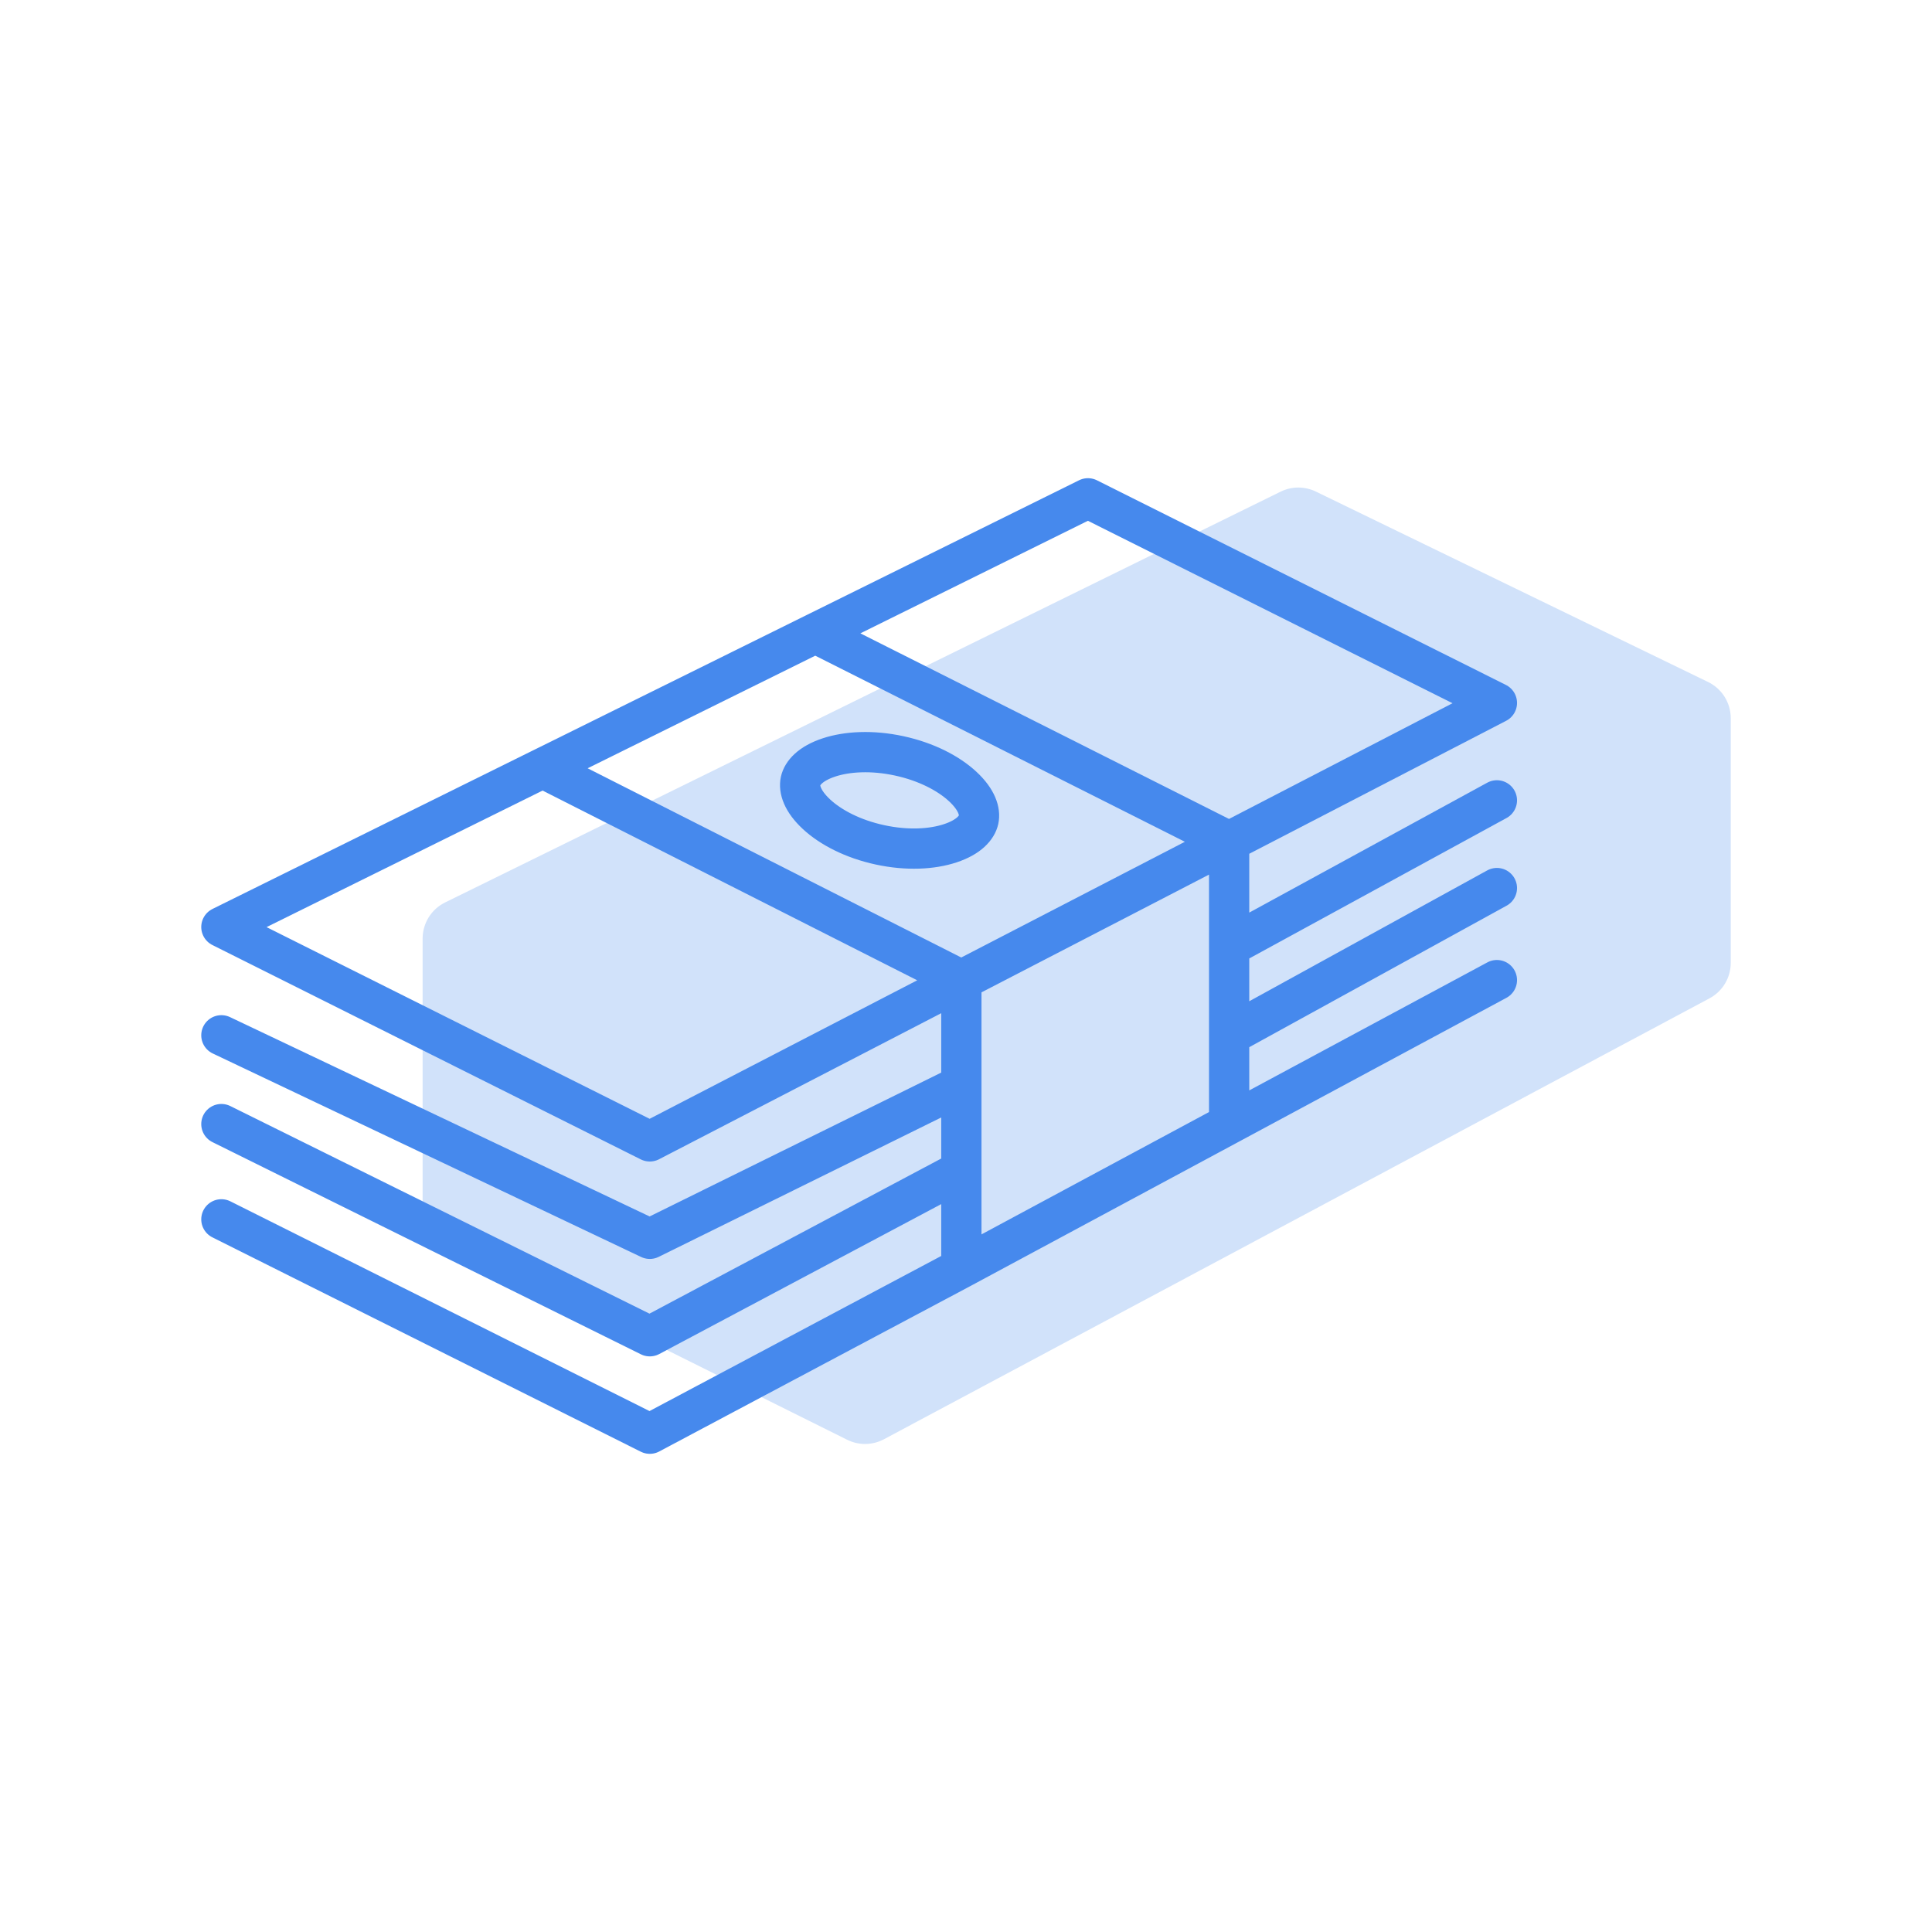
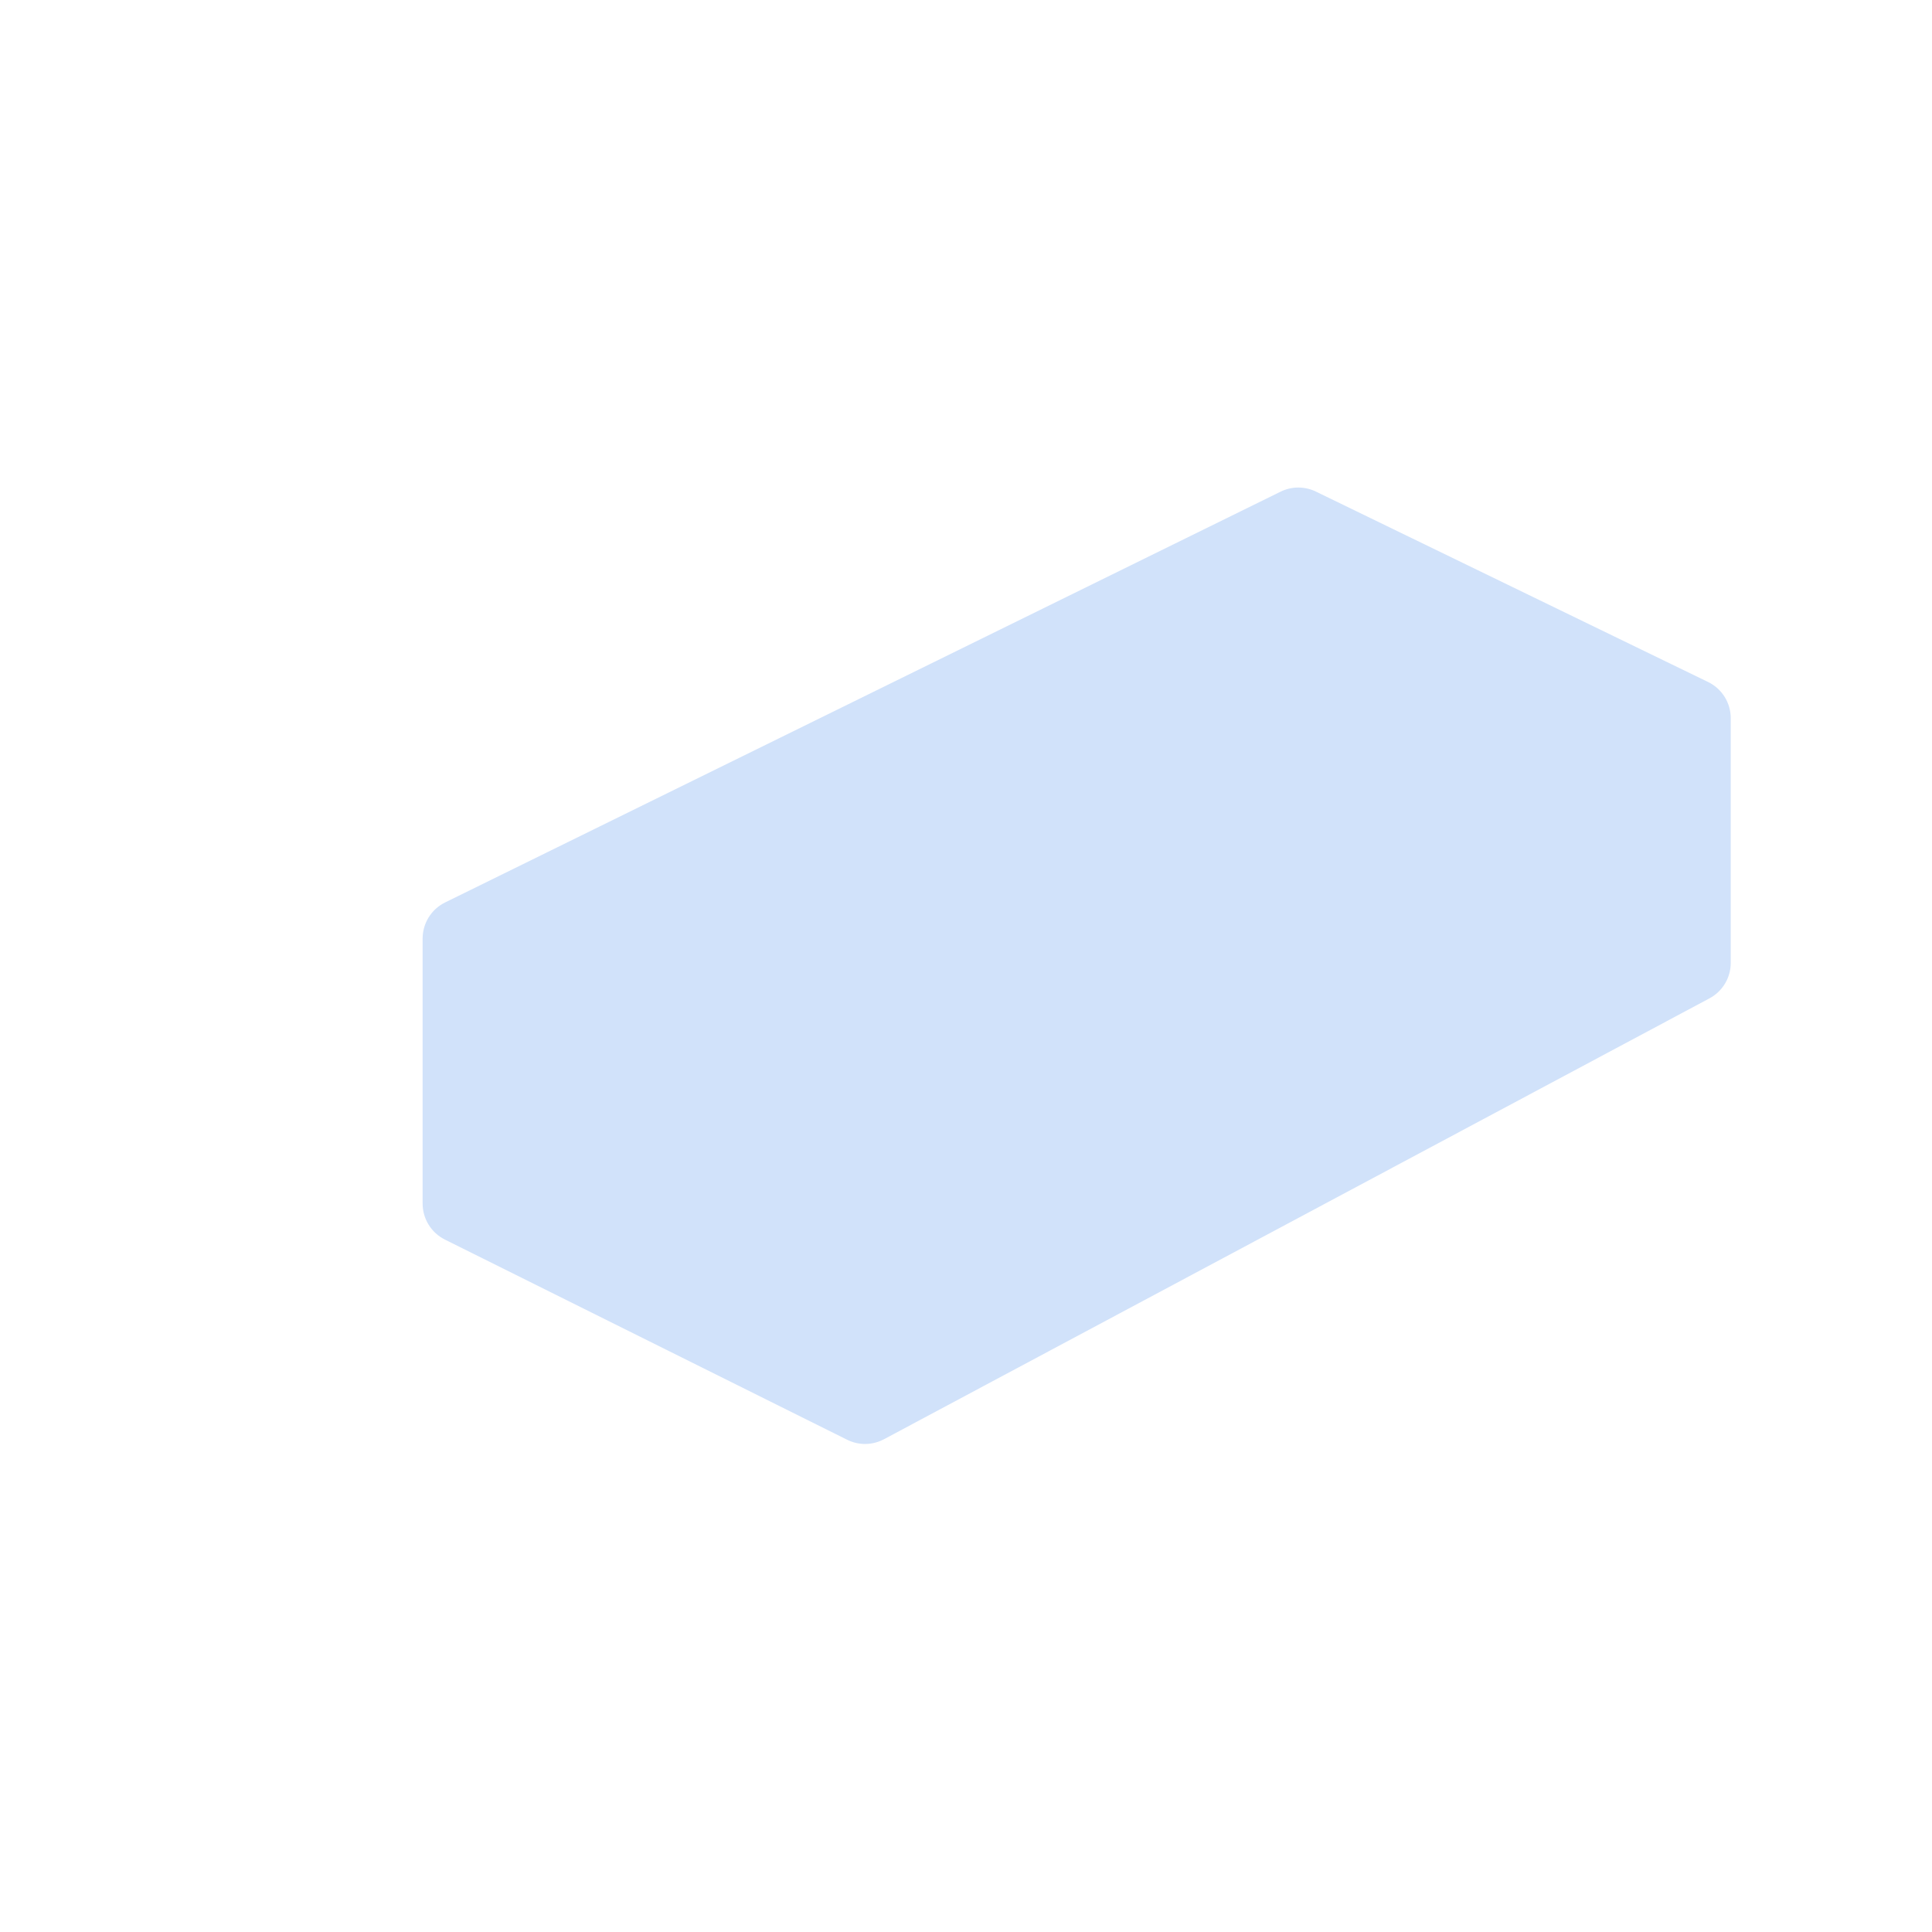
<svg xmlns="http://www.w3.org/2000/svg" width="96" height="96" viewBox="0 0 96 96" fill="none">
  <path d="M63.631 24.431L22.118 44.842C21.433 45.178 21 45.874 21 46.637V59.805C21 60.564 21.43 61.257 22.109 61.595L42.093 71.54C42.672 71.829 43.355 71.819 43.926 71.514L84.942 49.608C85.593 49.261 86 48.583 86 47.844V35.687C86 34.921 85.563 34.222 84.874 33.888L65.387 24.427C64.832 24.157 64.184 24.159 63.631 24.431Z" fill="#D1E2FA" />
-   <path d="M26.966 38.165L11 46.063L32.288 56.715L47.77 48.701M26.966 38.165L47.77 48.701M26.966 38.165L40.513 31.463M47.77 48.701L61.075 41.815M47.77 48.701V53.918M61.075 41.815L74.38 34.928L54.06 24.761L40.513 31.463M61.075 41.815L40.513 31.463M61.075 41.815V47.032M47.77 63.009L32.288 71.24L11 60.588M47.77 63.009L61.075 55.855M47.77 63.009V58.167M74.38 48.701L61.075 55.855M61.075 55.855V51.443M61.075 47.032L74.38 39.769M61.075 47.032V51.443M61.075 51.443L74.38 44.127M47.77 58.167L32.288 66.398L11 55.855M47.77 58.167V53.918M47.77 53.918L32.288 61.556L11 51.443" stroke="#4689ED" stroke-width="2" stroke-linecap="round" stroke-linejoin="round" />
-   <path d="M48.627 40.727C48.542 41.121 48.15 41.593 47.22 41.901C46.315 42.202 45.072 42.272 43.725 41.98C42.377 41.689 41.275 41.111 40.575 40.463C39.856 39.798 39.694 39.206 39.779 38.812C39.865 38.418 40.257 37.946 41.187 37.638C42.092 37.338 43.334 37.267 44.682 37.559C46.029 37.85 47.132 38.429 47.831 39.076C48.551 39.741 48.712 40.333 48.627 40.727Z" stroke="#4689ED" stroke-width="2" />
</svg>